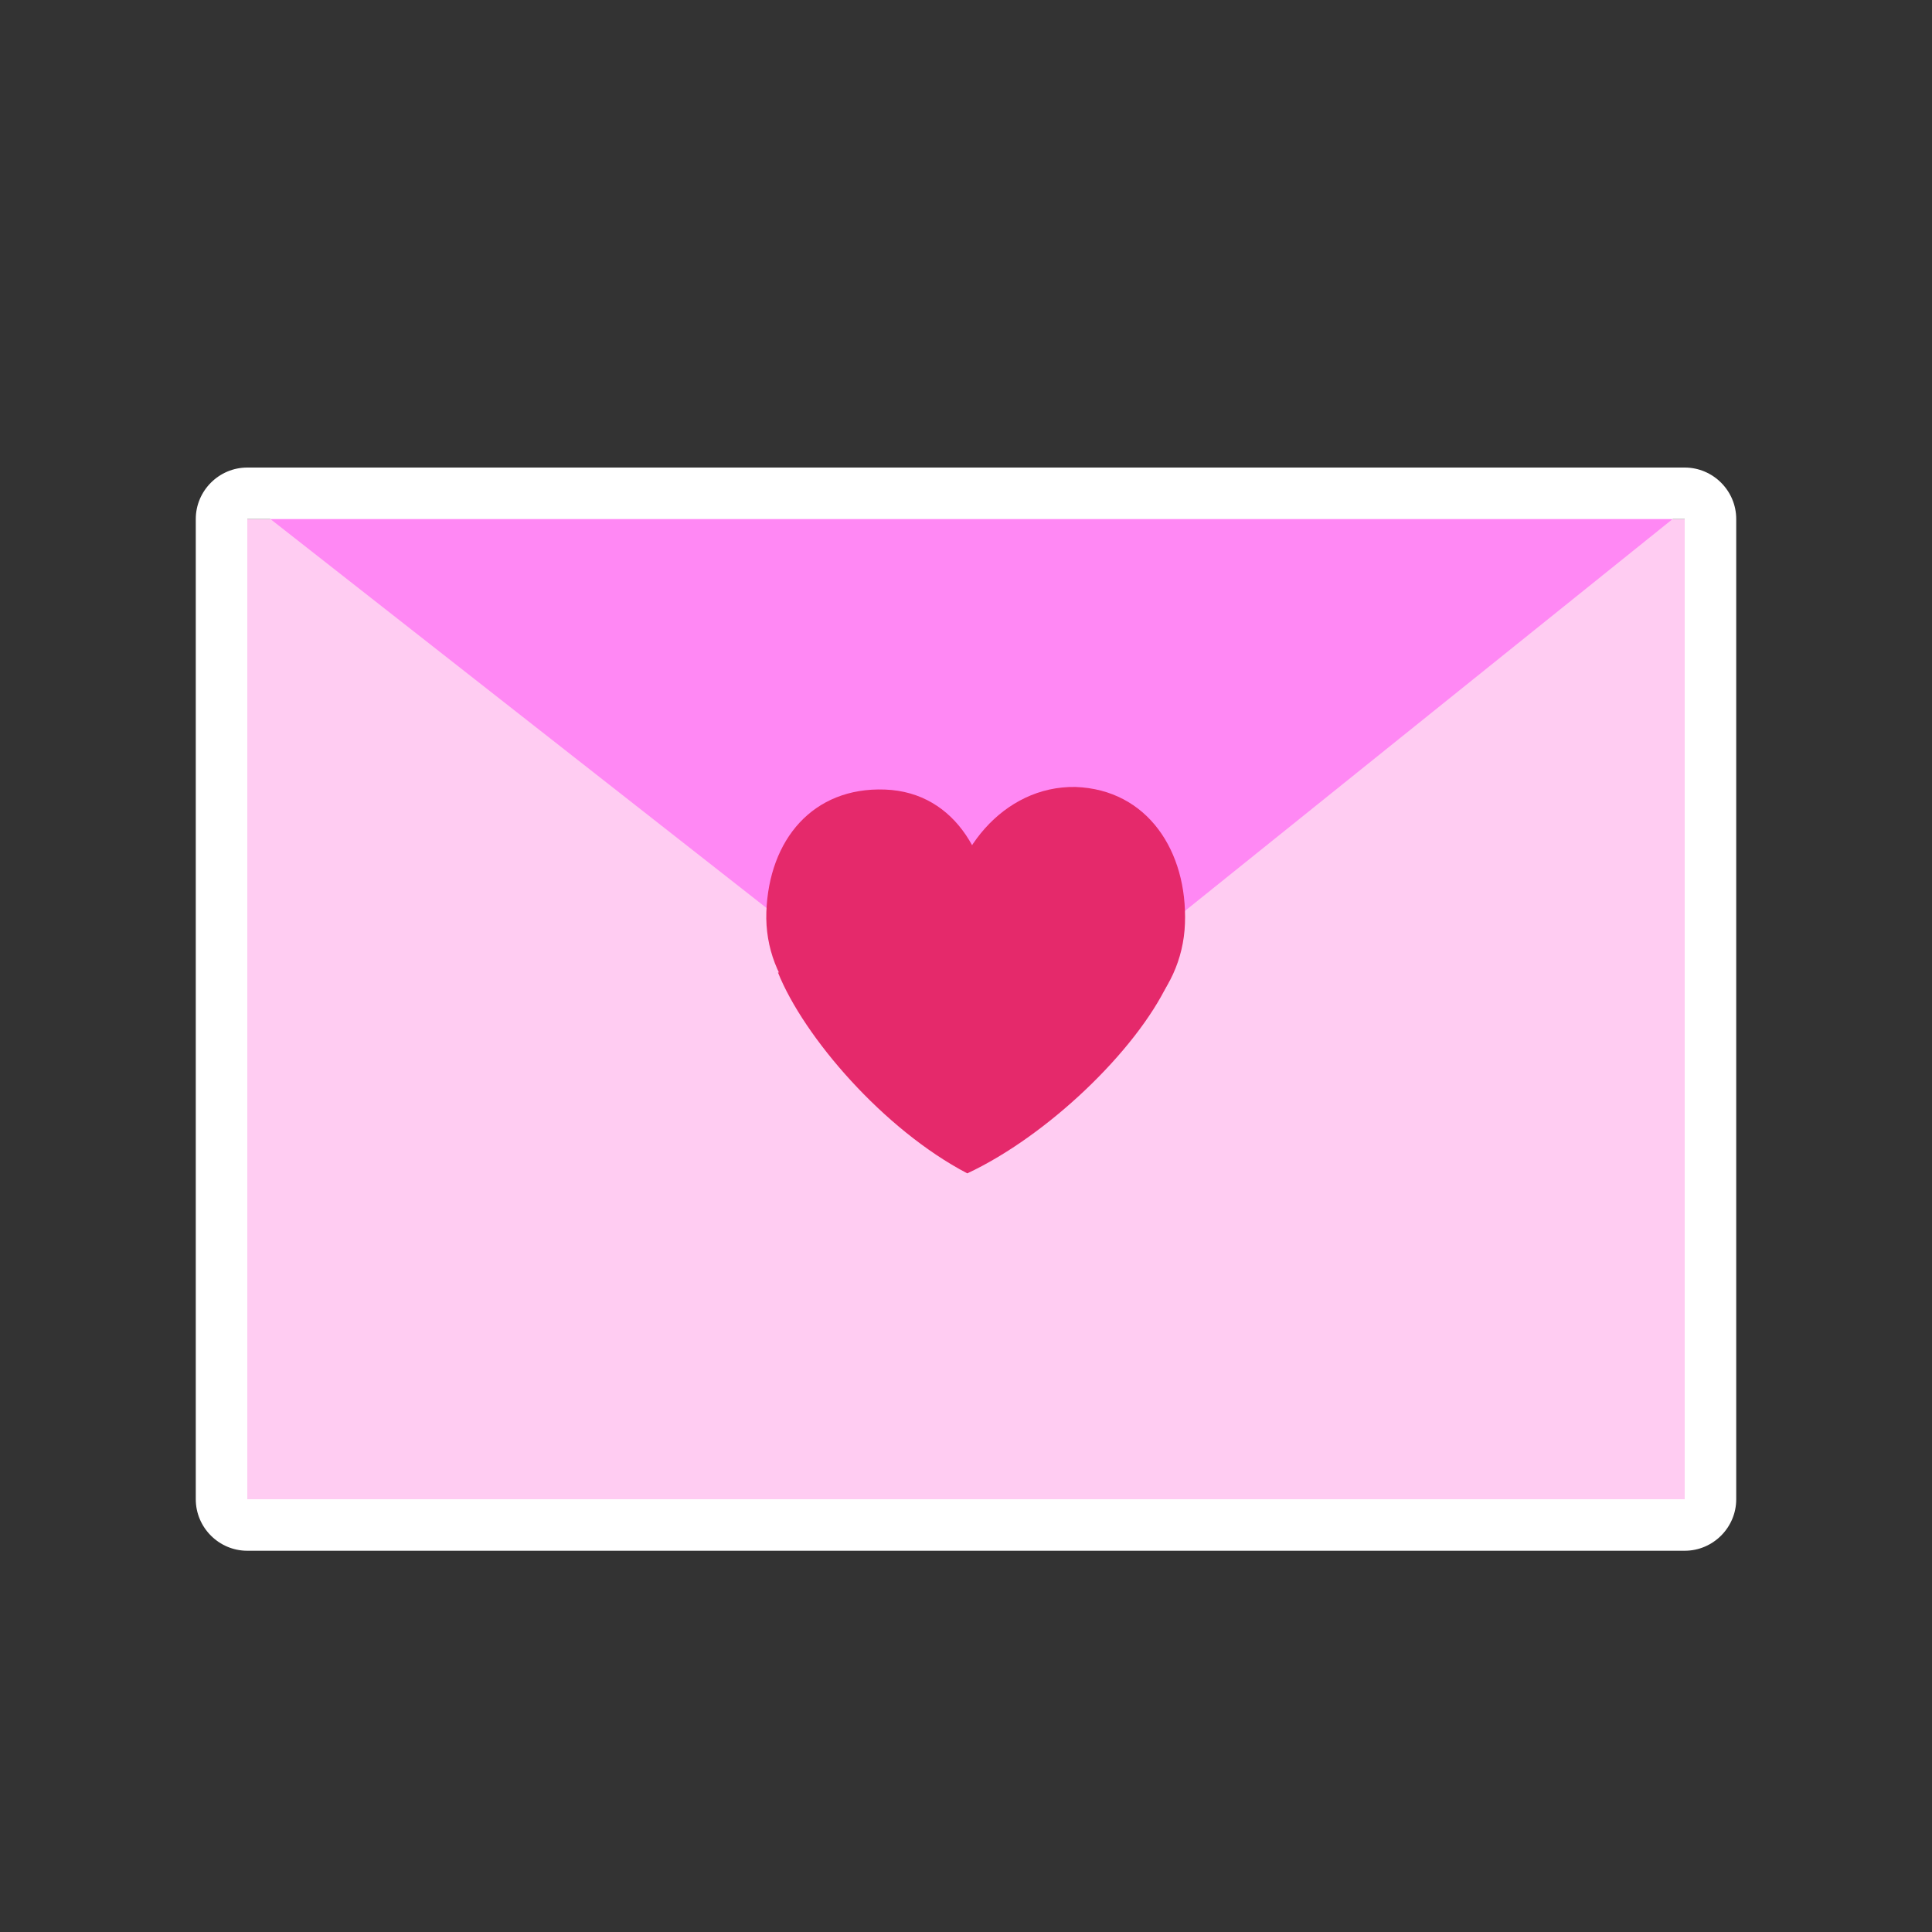
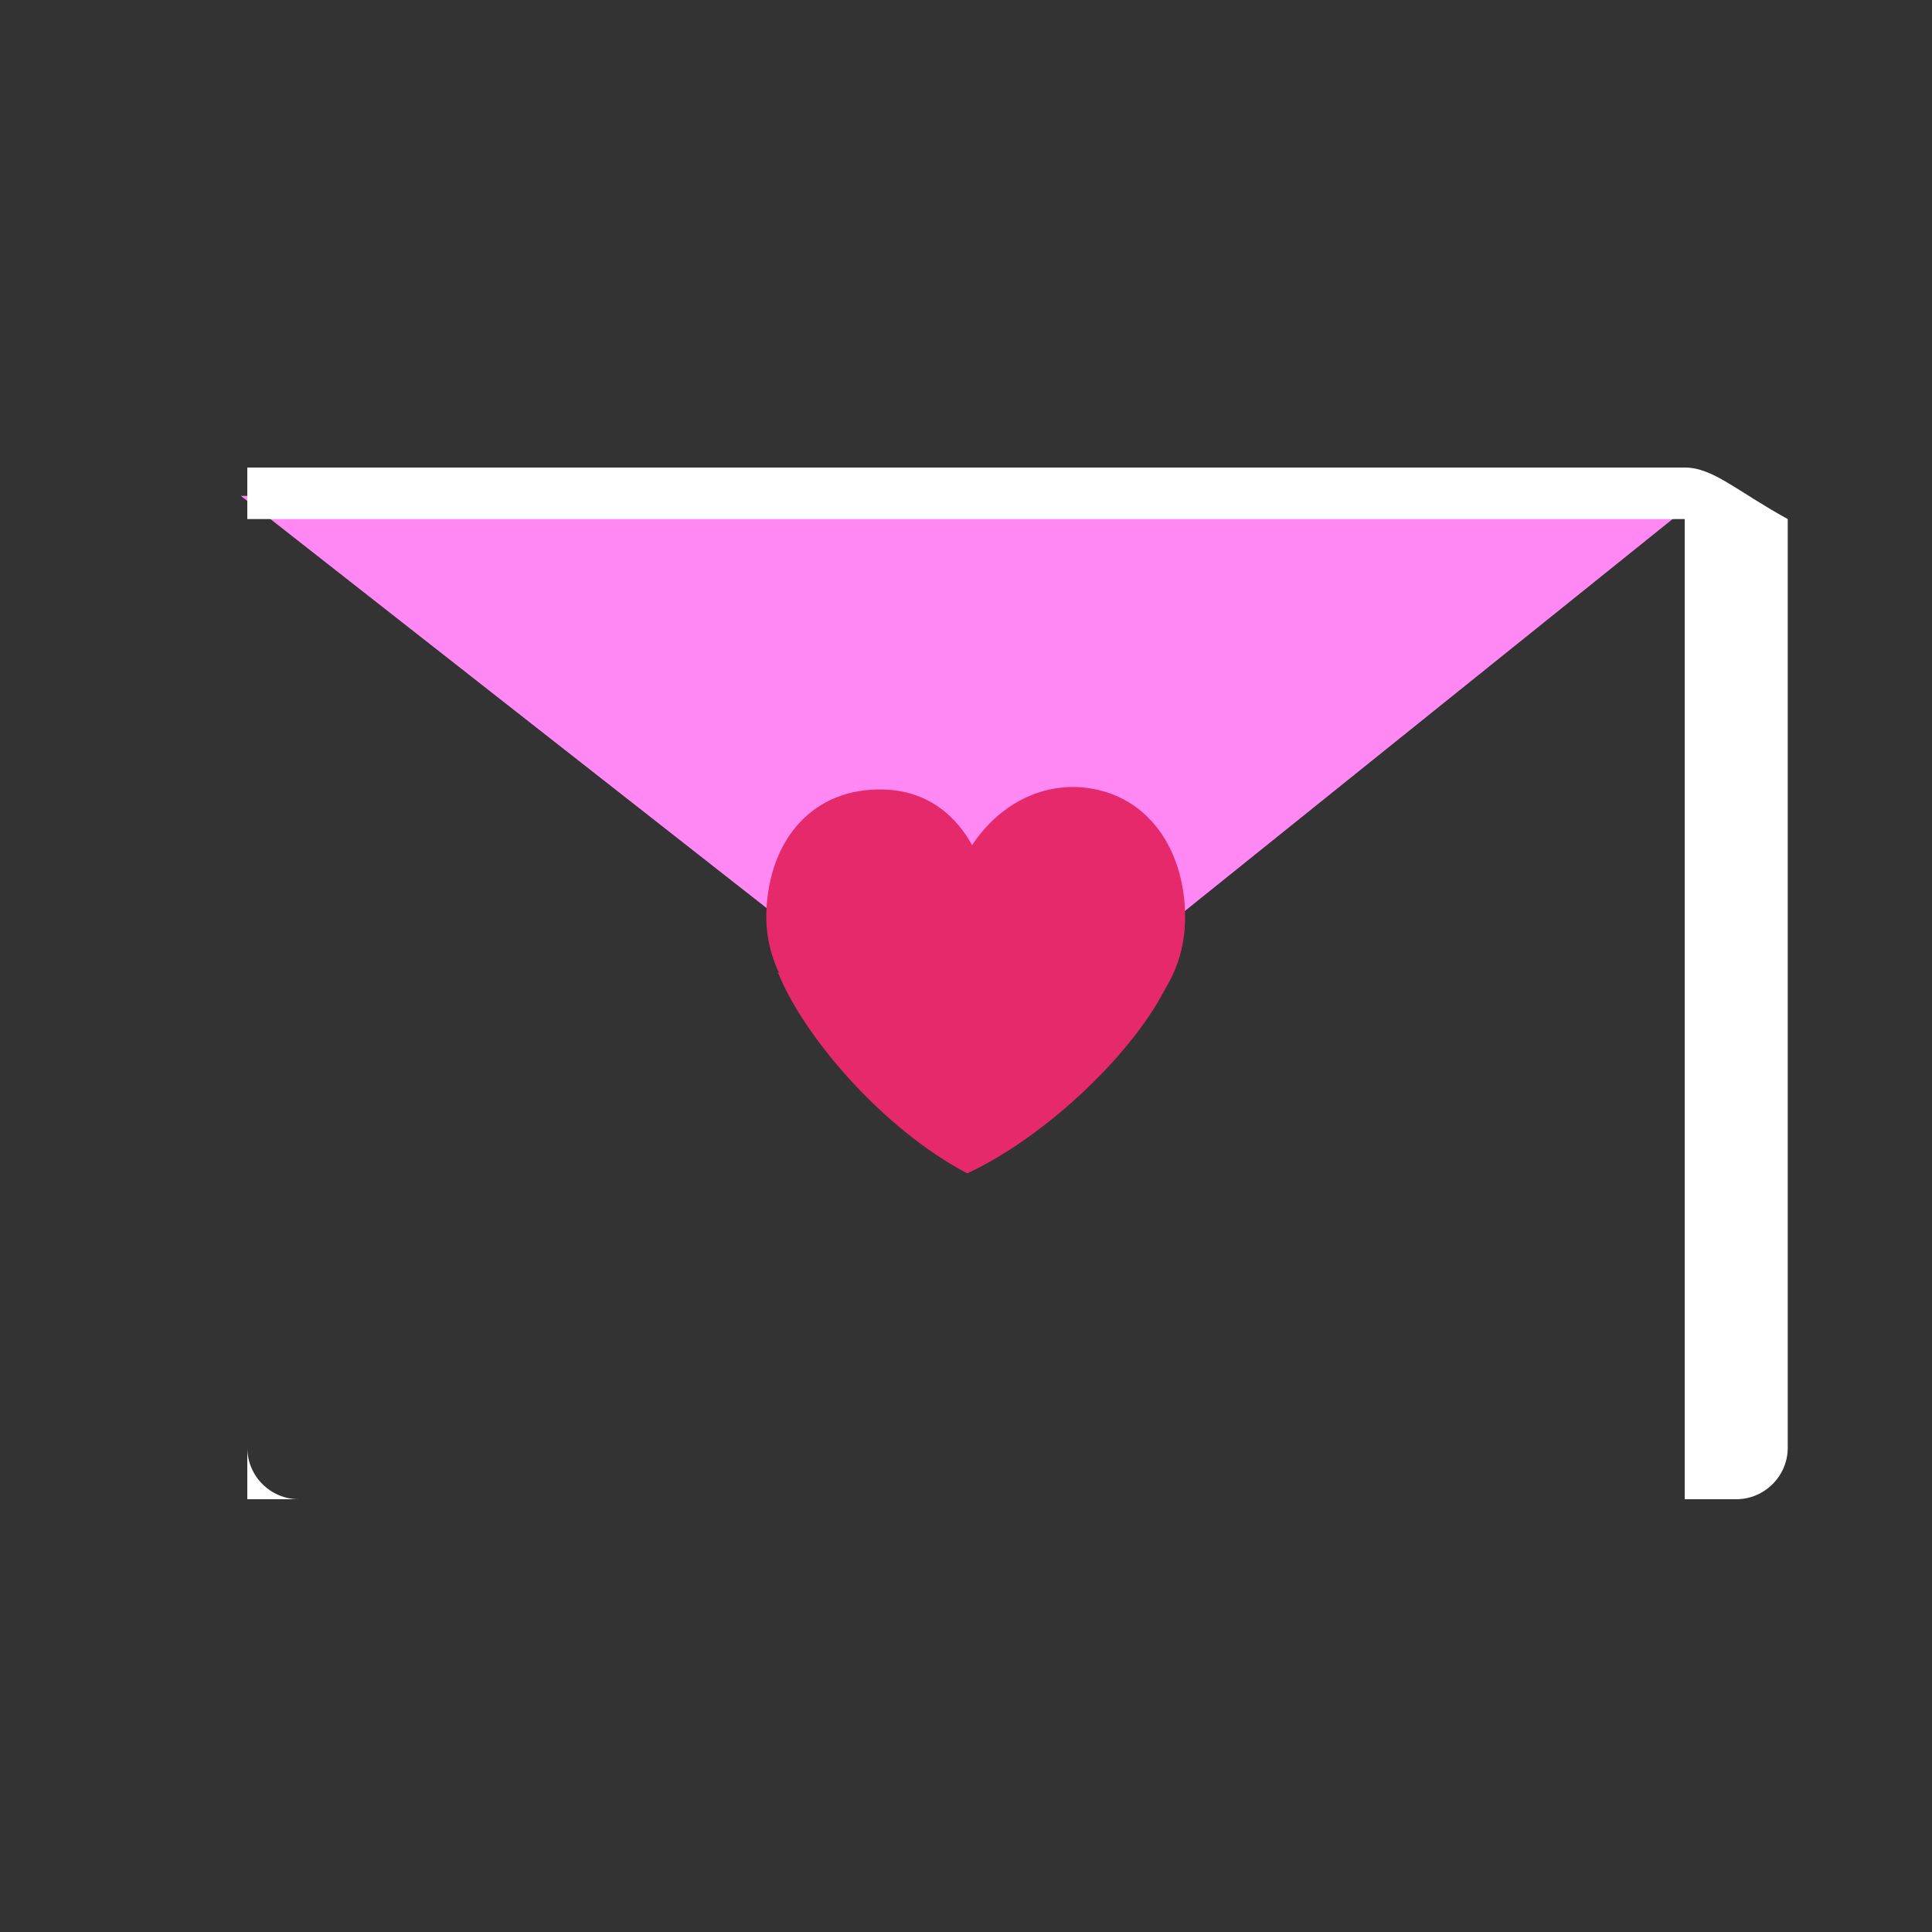
<svg xmlns="http://www.w3.org/2000/svg" version="1.1" x="0px" y="0px" viewBox="0 0 150 150" overflow="visible" xml:space="preserve">
  <rect x="0" y="0" width="150" height="150" fill="#333333" stroke="none" />
  <g id="Layer_4" display="none">
    <rect x="-10.8" y="15.7" display="inline" fill="#FFCCF2" stroke="#FFFFFF" stroke-width="4" stroke-linejoin="round" stroke-miterlimit="10" width="187.9" height="135.2" />
  </g>
  <g id="Layer_2">
-     <rect x="19.2" y="40.3" fill="#FFCCF2" width="111.6" height="76.1" />
    <polygon fill="#FF88F4" points="132.1,38.5 76.1,83.5 18.7,38.5  " />
    <g>
      <path fill="#E5296B" d="M77,72.4c-0.2,5.6-2.1,8.9-7.7,8.8s-10-4.8-9.8-10.4c0.2-5.6,3.6-9.7,9.2-9.5S77.1,66.8,77,72.4z" />
      <path fill="#E5296B" d="M92,71.7c-0.2,5.6-4.8,10-10.4,9.8c-5.6-0.2-8.3-4.1-8.1-9.7c0.2-5.6,4.4-10.8,10-10.7    C89.1,61.3,92.2,66.1,92,71.7z" />
      <path fill="#E5296B" d="M60.4,75.5c2,5,8.2,12.2,14.7,15.6c6.2-2.9,13.1-9.5,15.6-14.8L60.4,75.5z" />
    </g>
  </g>
  <g id="Layer_3">
-     <path fill="#FFFFFF" d="M130.8,40.3v76.1H19.2V40.3H130.8 M130.8,36.3H19.2c-2.2,0-4,1.8-4,4v76.1c0,2.2,1.8,4,4,4h111.6   c2.2,0,4-1.8,4-4V40.3C134.8,38.1,133,36.3,130.8,36.3L130.8,36.3z" />
+     <path fill="#FFFFFF" d="M130.8,40.3v76.1H19.2V40.3H130.8 M130.8,36.3H19.2v76.1c0,2.2,1.8,4,4,4h111.6   c2.2,0,4-1.8,4-4V40.3C134.8,38.1,133,36.3,130.8,36.3L130.8,36.3z" />
  </g>
</svg>